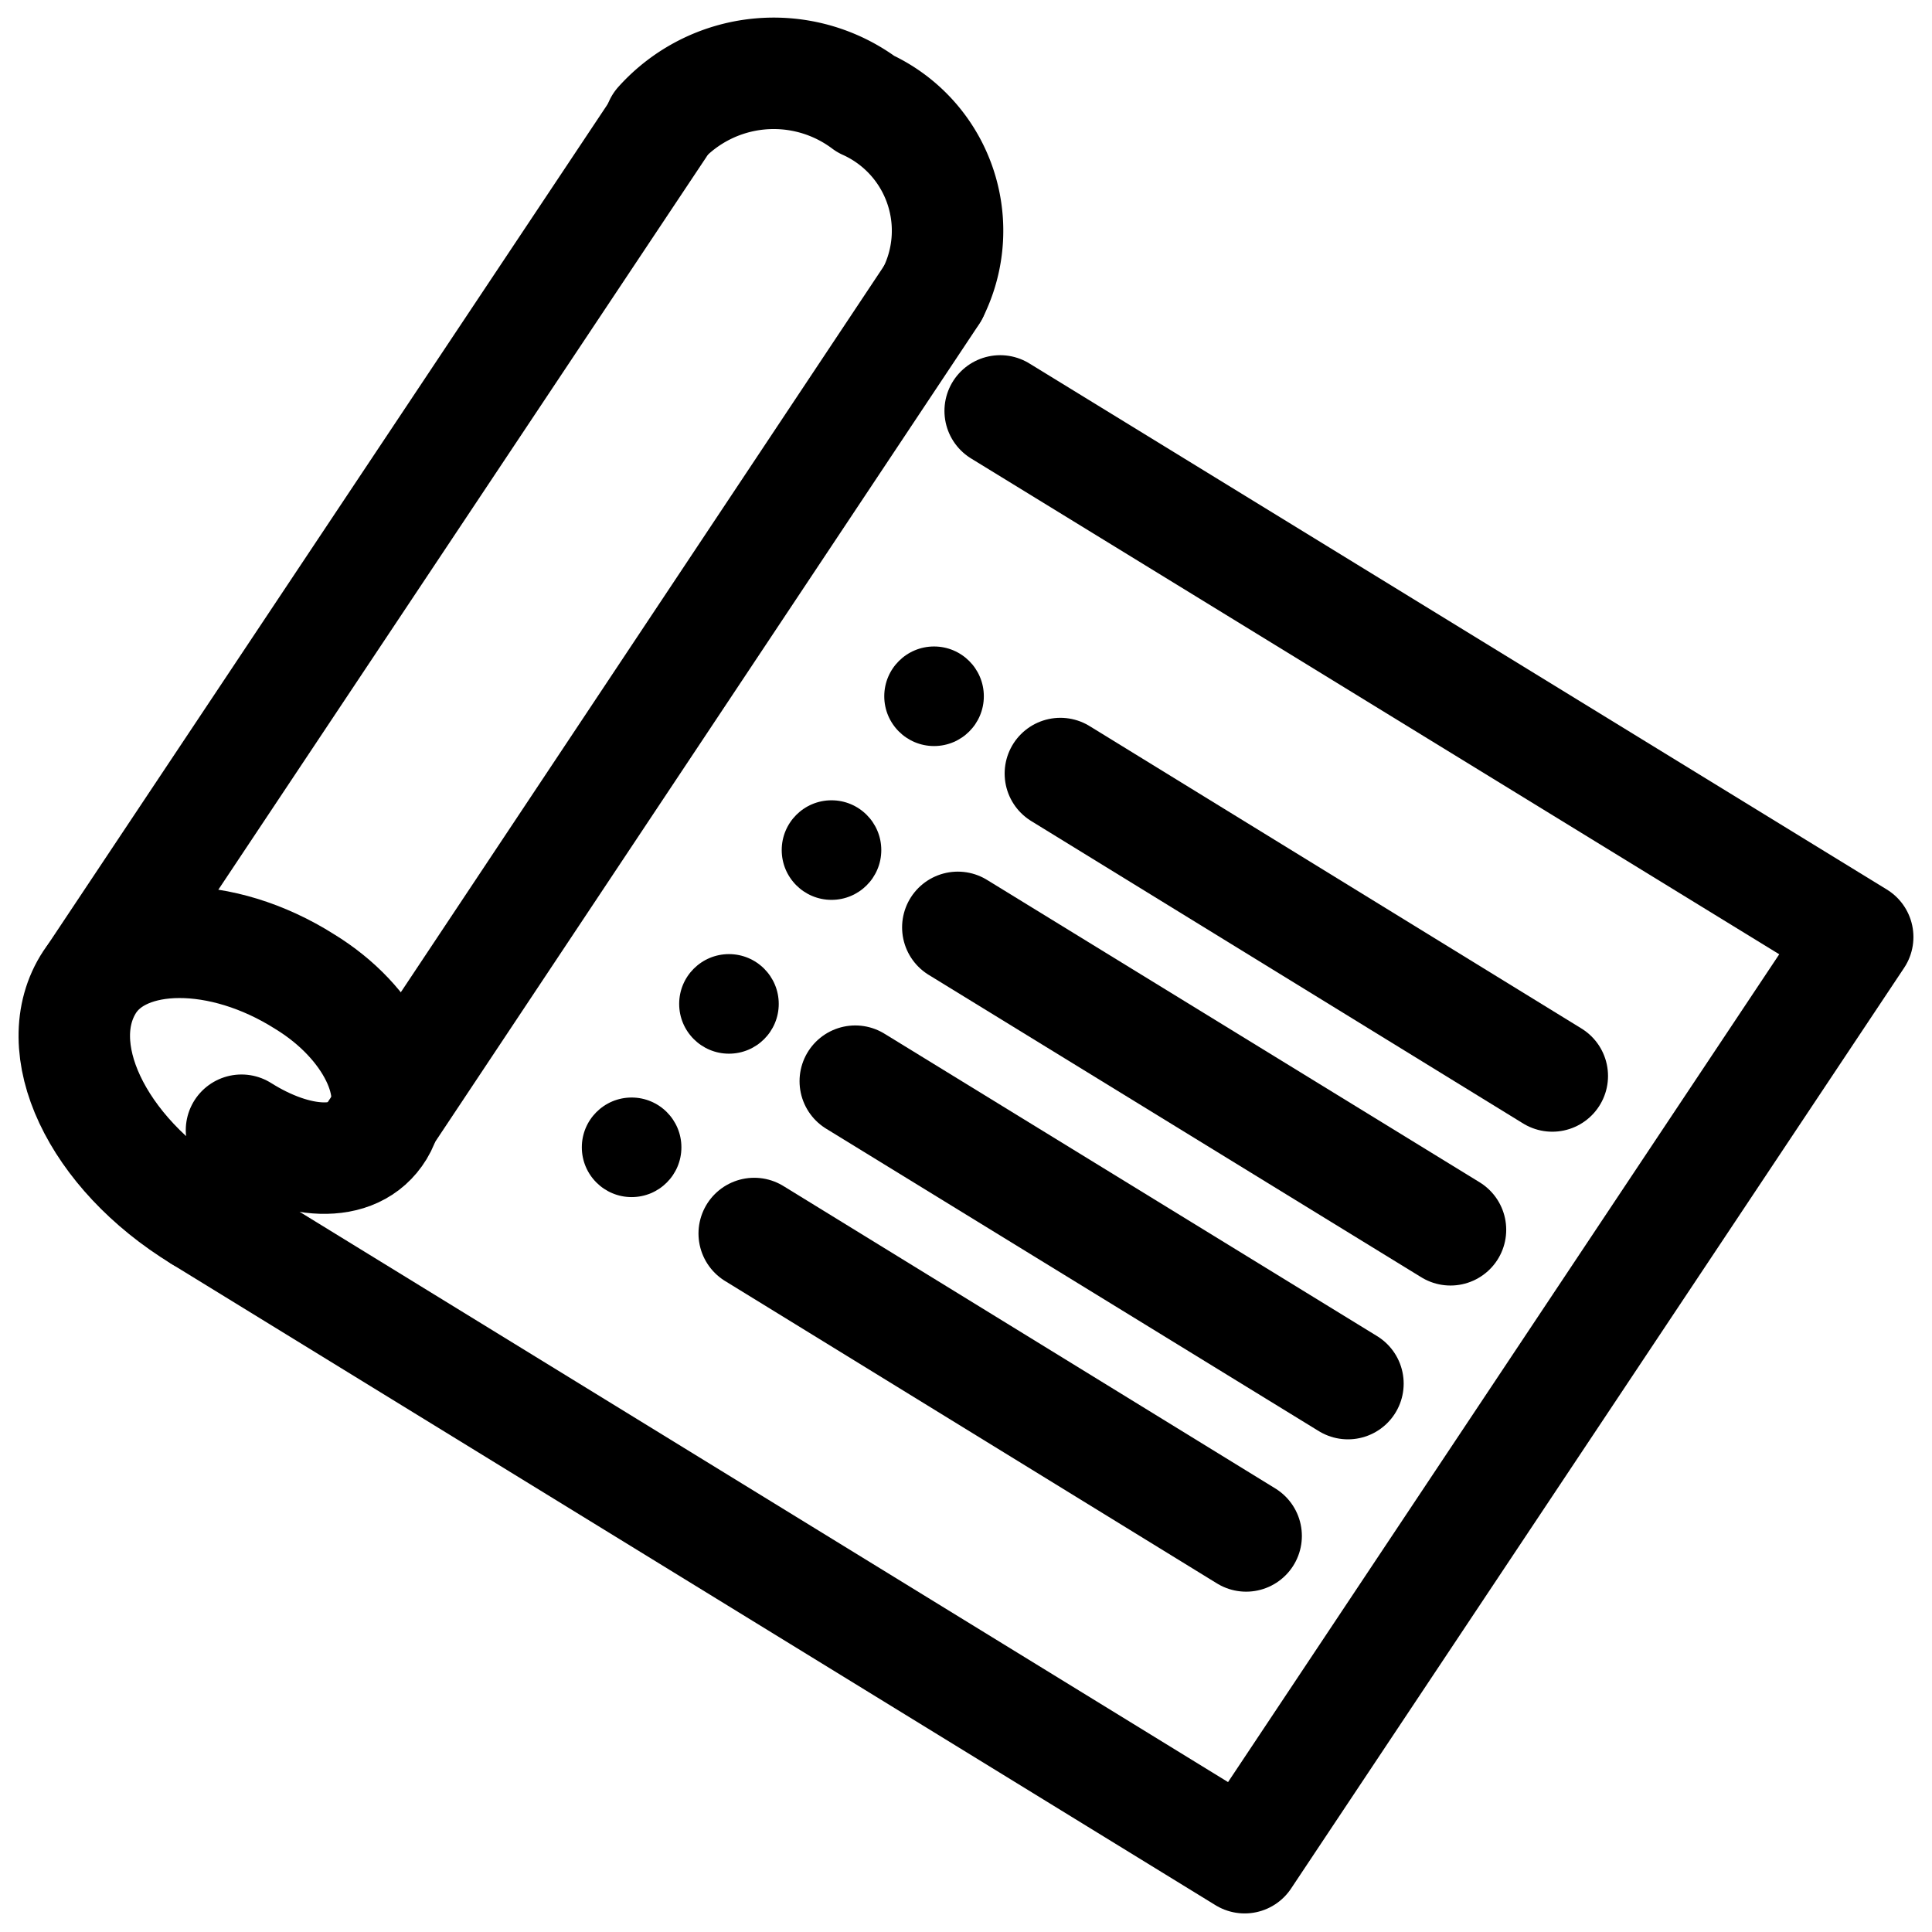
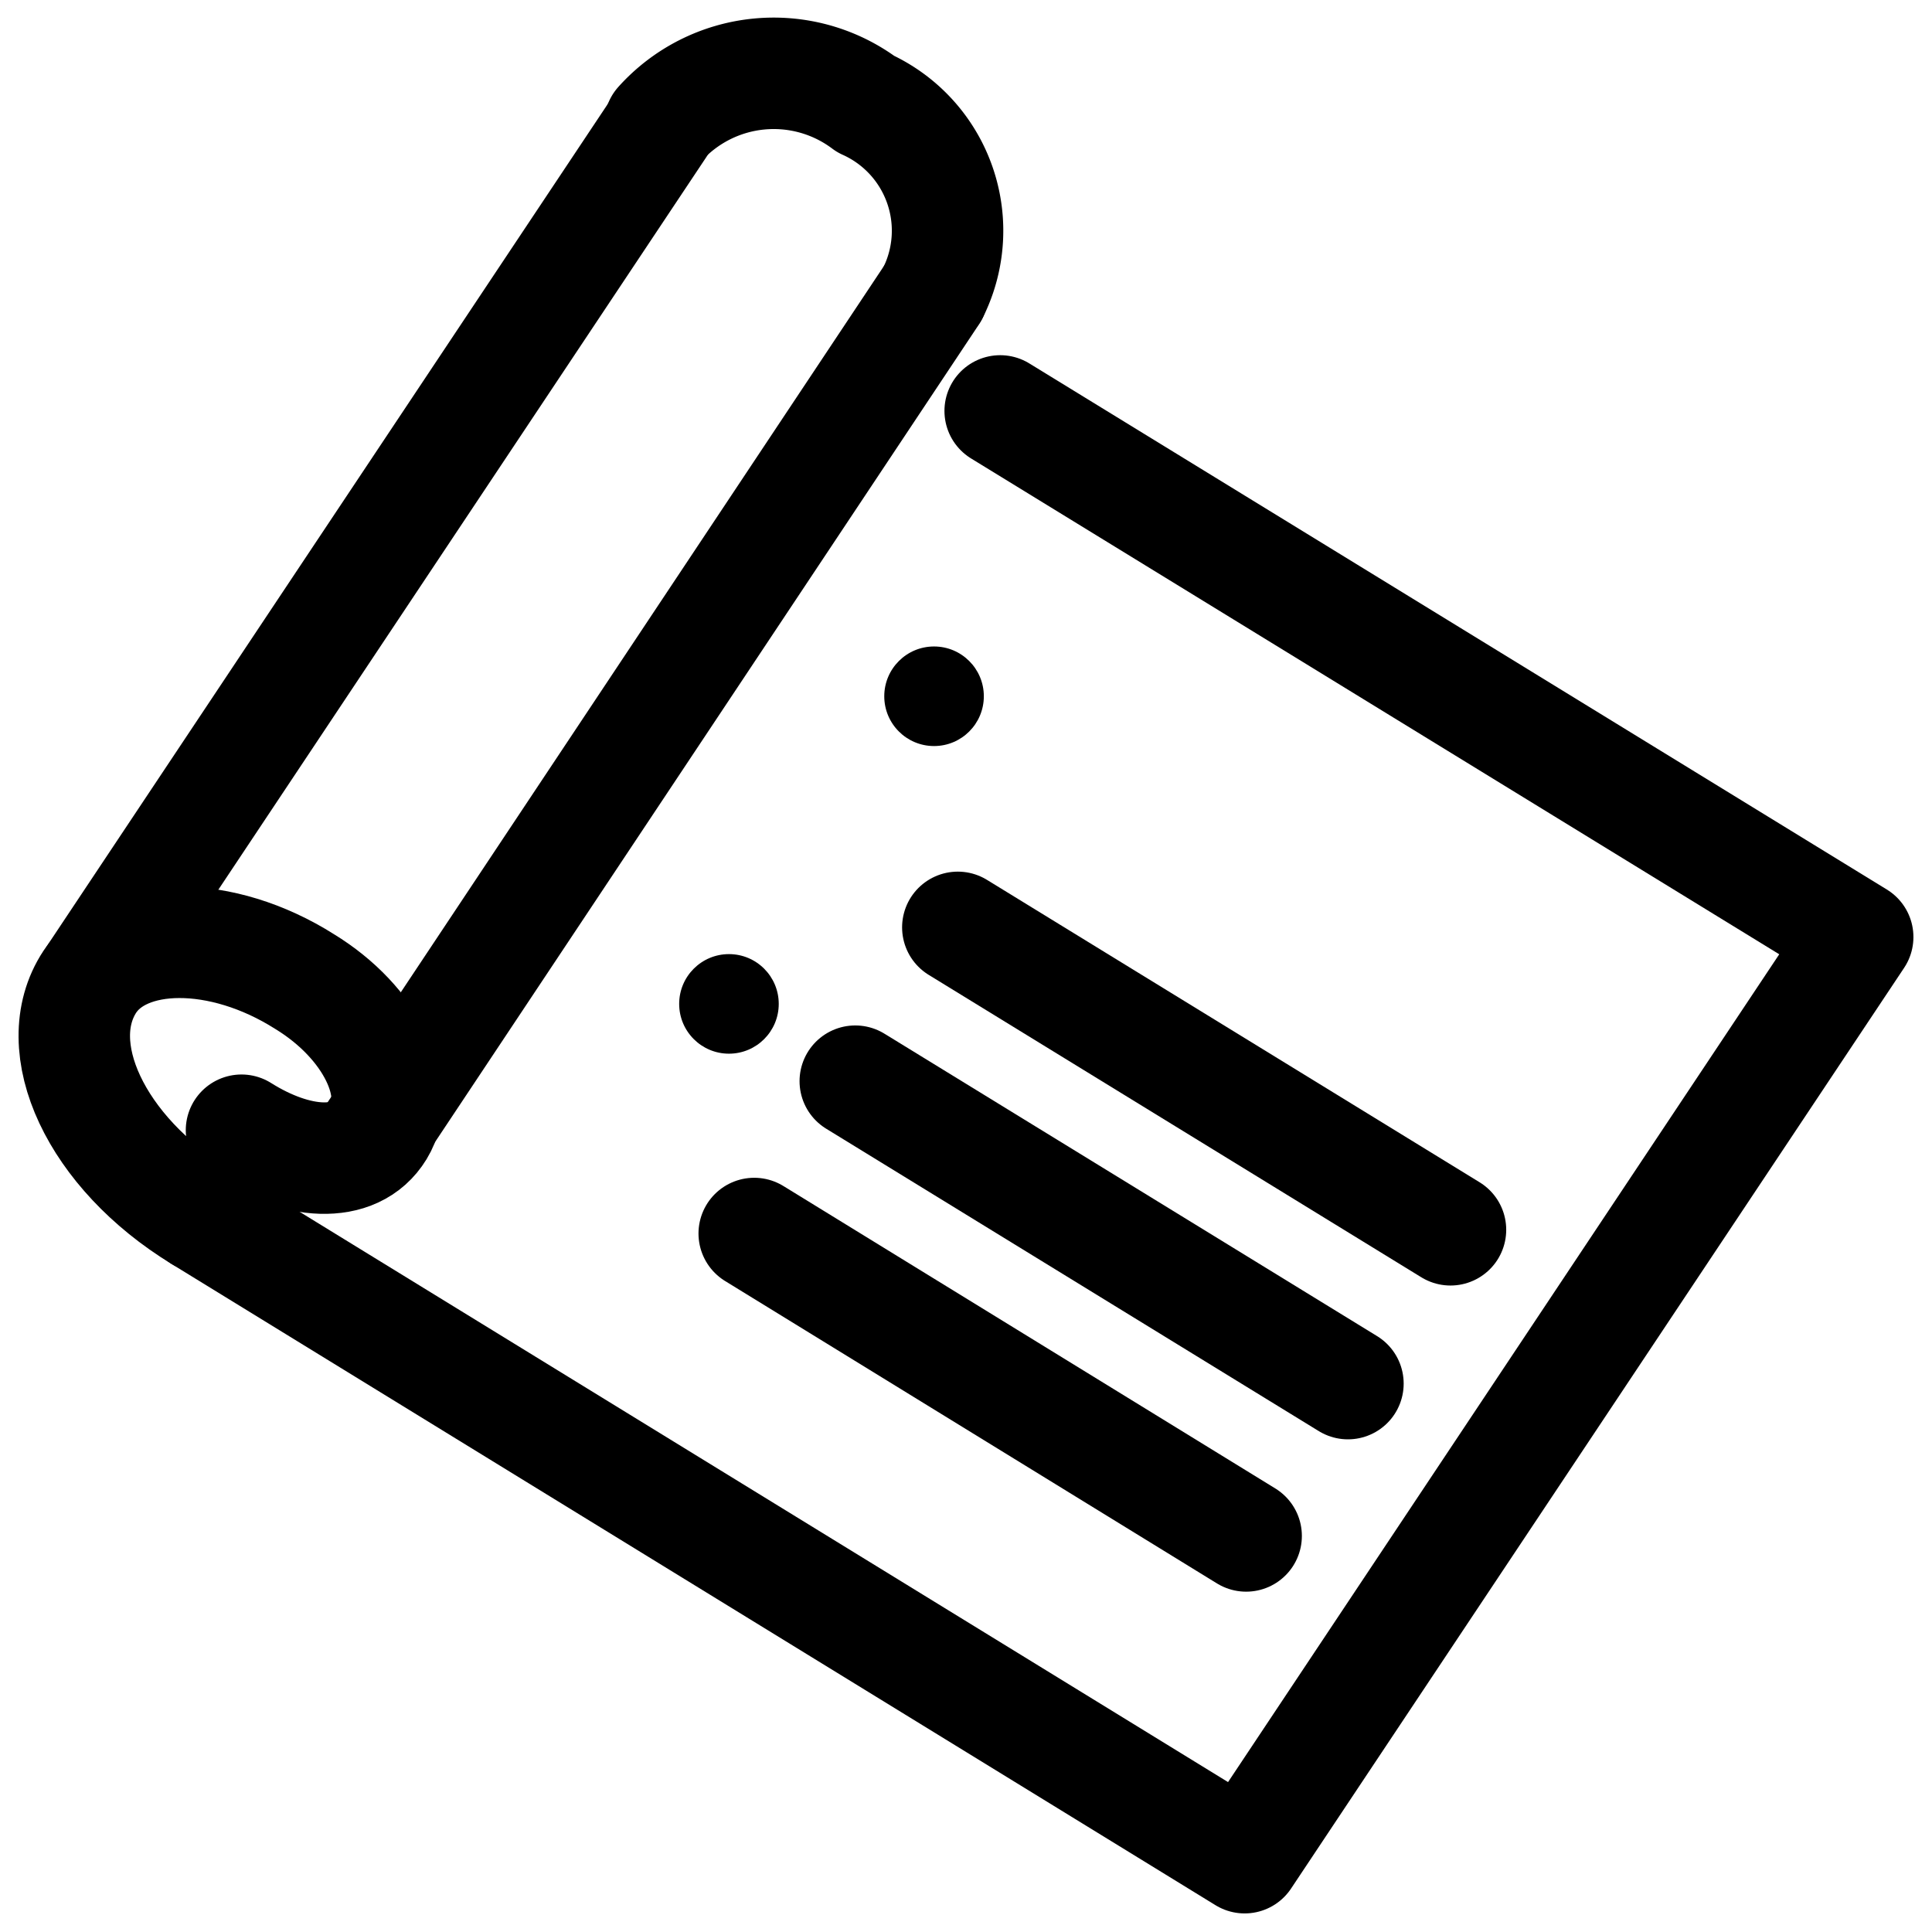
<svg xmlns="http://www.w3.org/2000/svg" id="Layer_1" data-name="Layer 1" viewBox="0 0 26 26">
  <defs>
    <style>.cls-1{fill:none;stroke:#000;stroke-linecap:round;stroke-linejoin:round;stroke-width:1.5px;}</style>
  </defs>
  <path class="cls-1" d="M8.88,1.67a2.06,2.06,0,0,1,2.77-.27,1.87,1.87,0,0,1,.91,2.53" />
  <polyline class="cls-1" points="13.46 5.53 25 12.61 16.75 25 2.7 16.37" />
  <path class="cls-1" d="M2.7,16.37c-1.41-.86-2.07-2.28-1.49-3.16.47-.7,1.77-.71,2.89,0,.9.55,1.33,1.46,1,2s-1.12.46-1.85,0" />
  <line class="cls-1" x1="12.55" y1="3.95" x2="4.96" y2="15.36" />
  <line class="cls-1" x1="1.28" y1="13.11" x2="8.88" y2="1.7" />
-   <line class="cls-1" x1="14.27" y1="10.41" x2="20.89" y2="14.48" />
  <circle cx="12.57" cy="9.37" r="0.67" />
  <line class="cls-1" x1="12.89" y1="12.48" x2="19.52" y2="16.55" />
-   <circle cx="11.19" cy="11.44" r="0.67" />
  <line class="cls-1" x1="11.51" y1="14.55" x2="18.14" y2="18.62" />
  <circle cx="9.81" cy="13.51" r="0.67" />
  <line class="cls-1" x1="10.15" y1="16.6" x2="16.77" y2="20.67" />
-   <circle cx="8.5" cy="15.44" r="0.67" />
</svg>